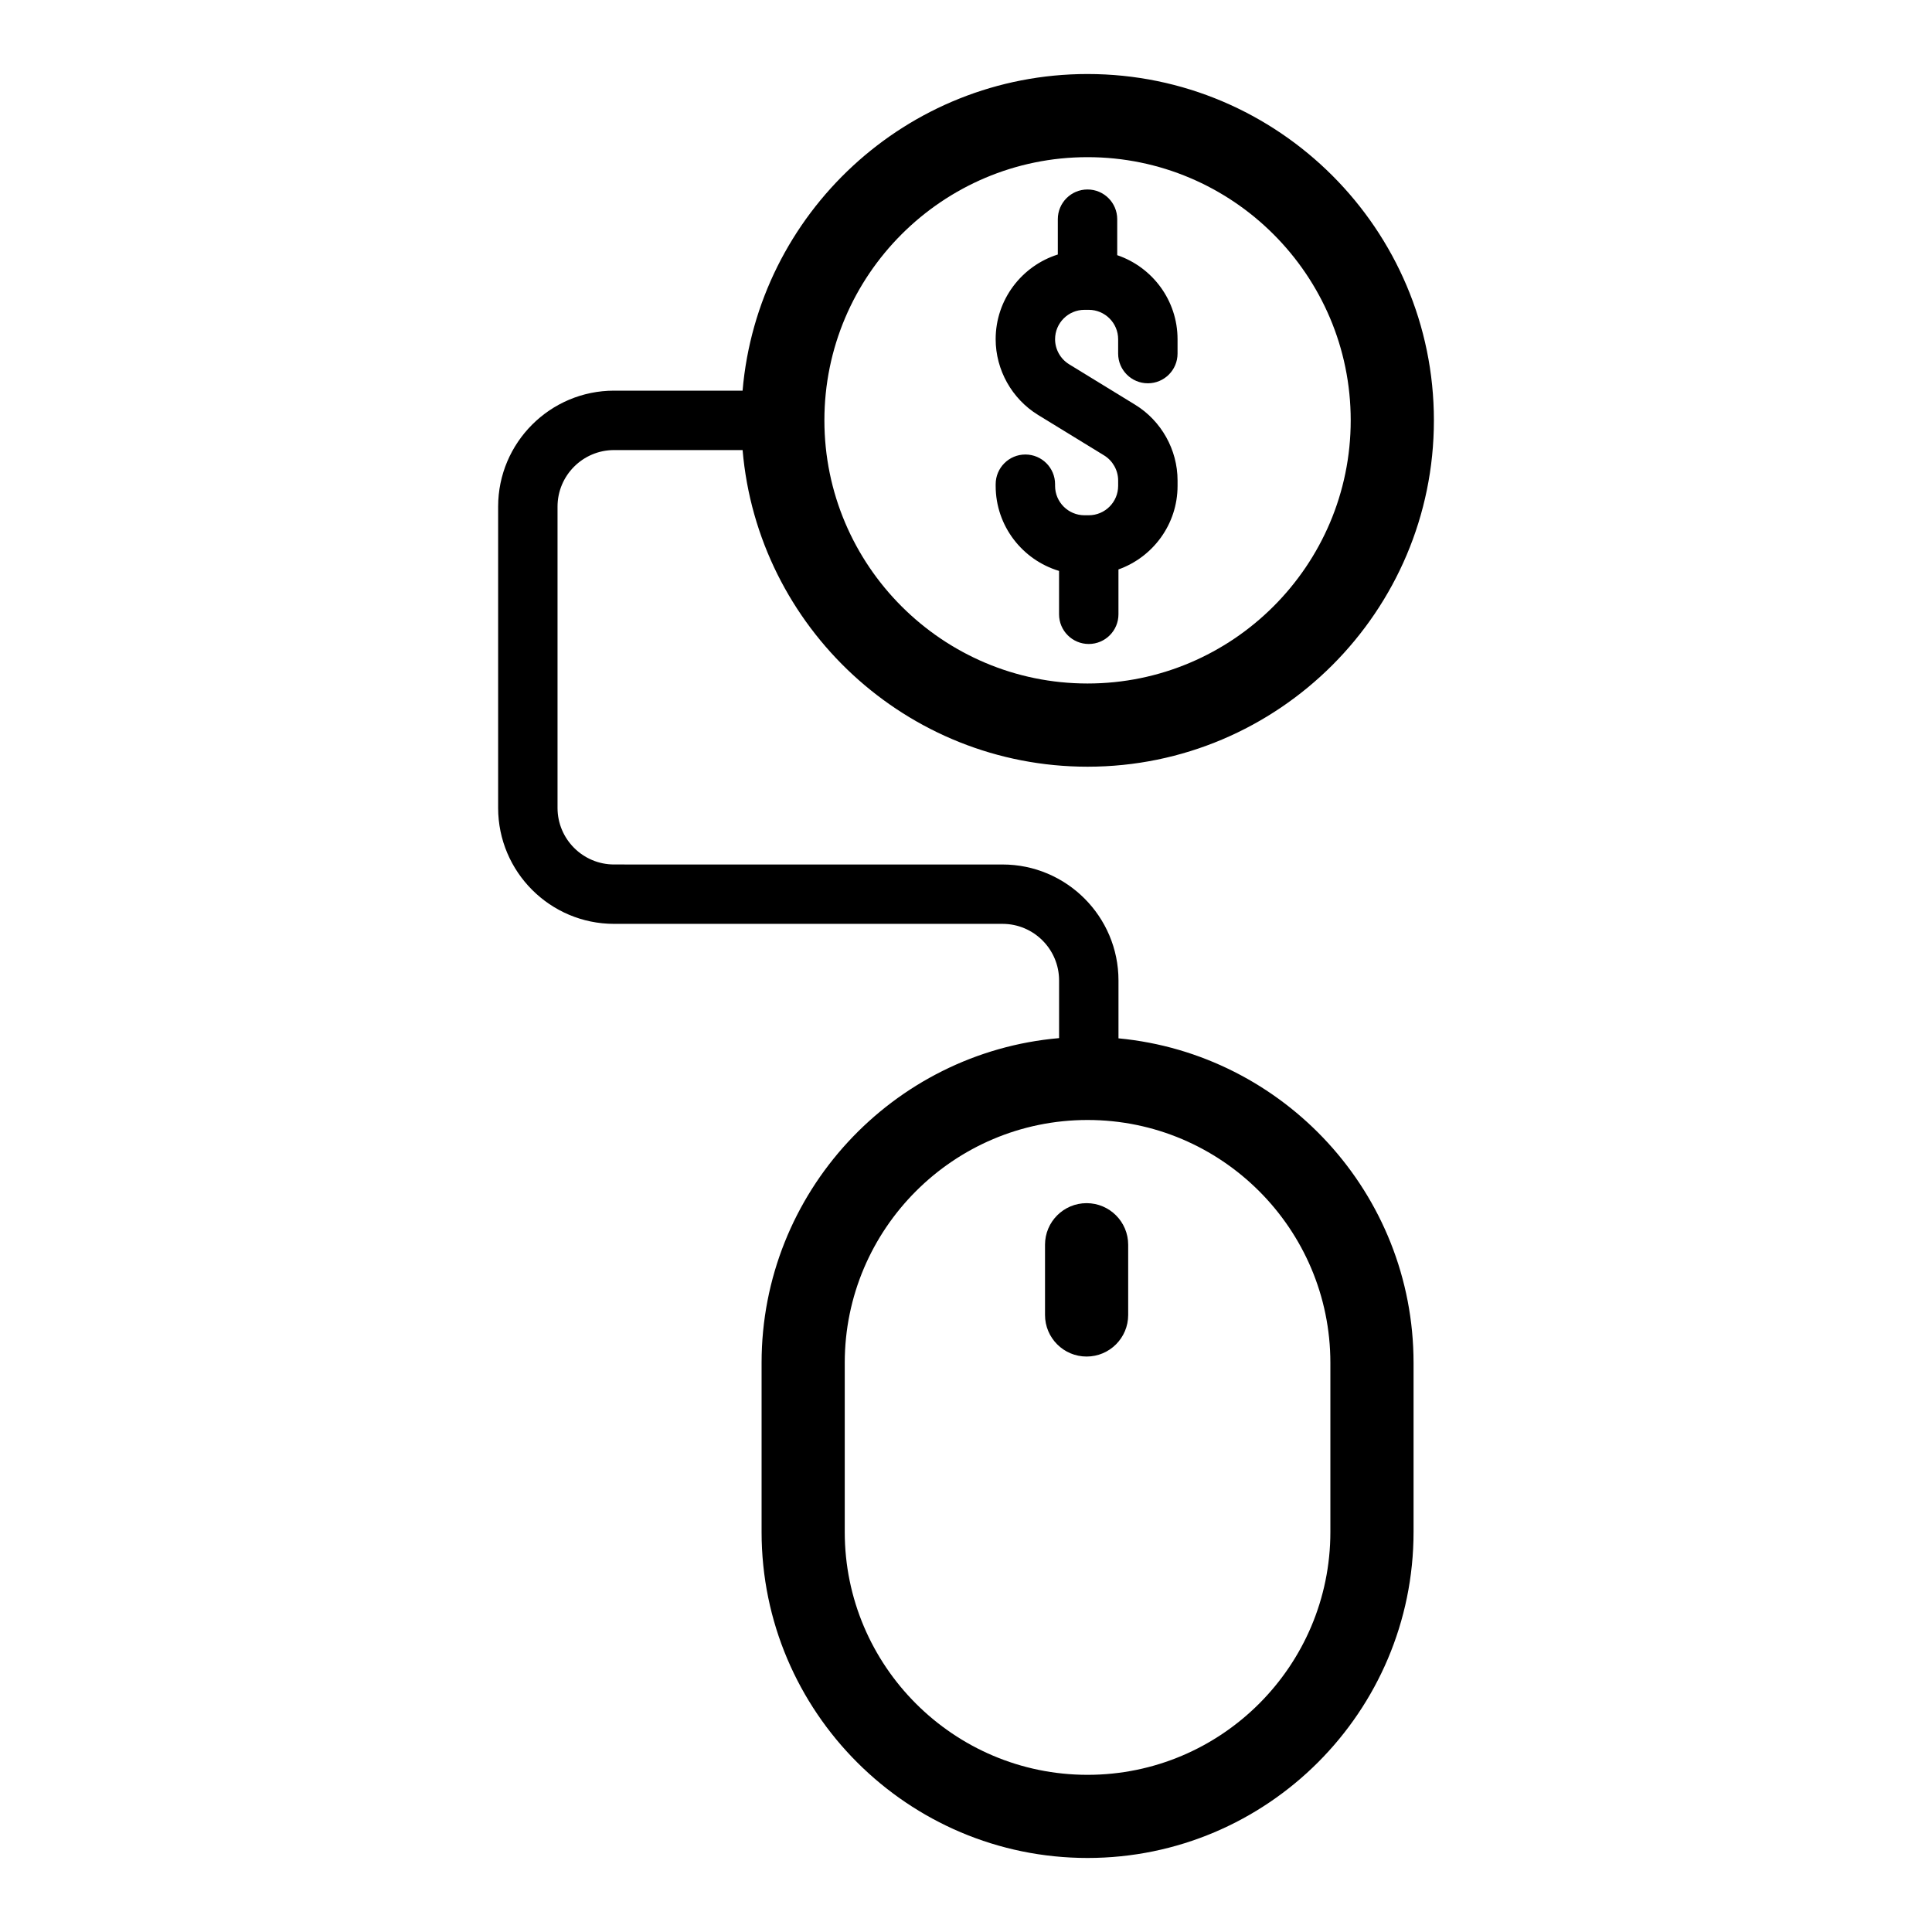
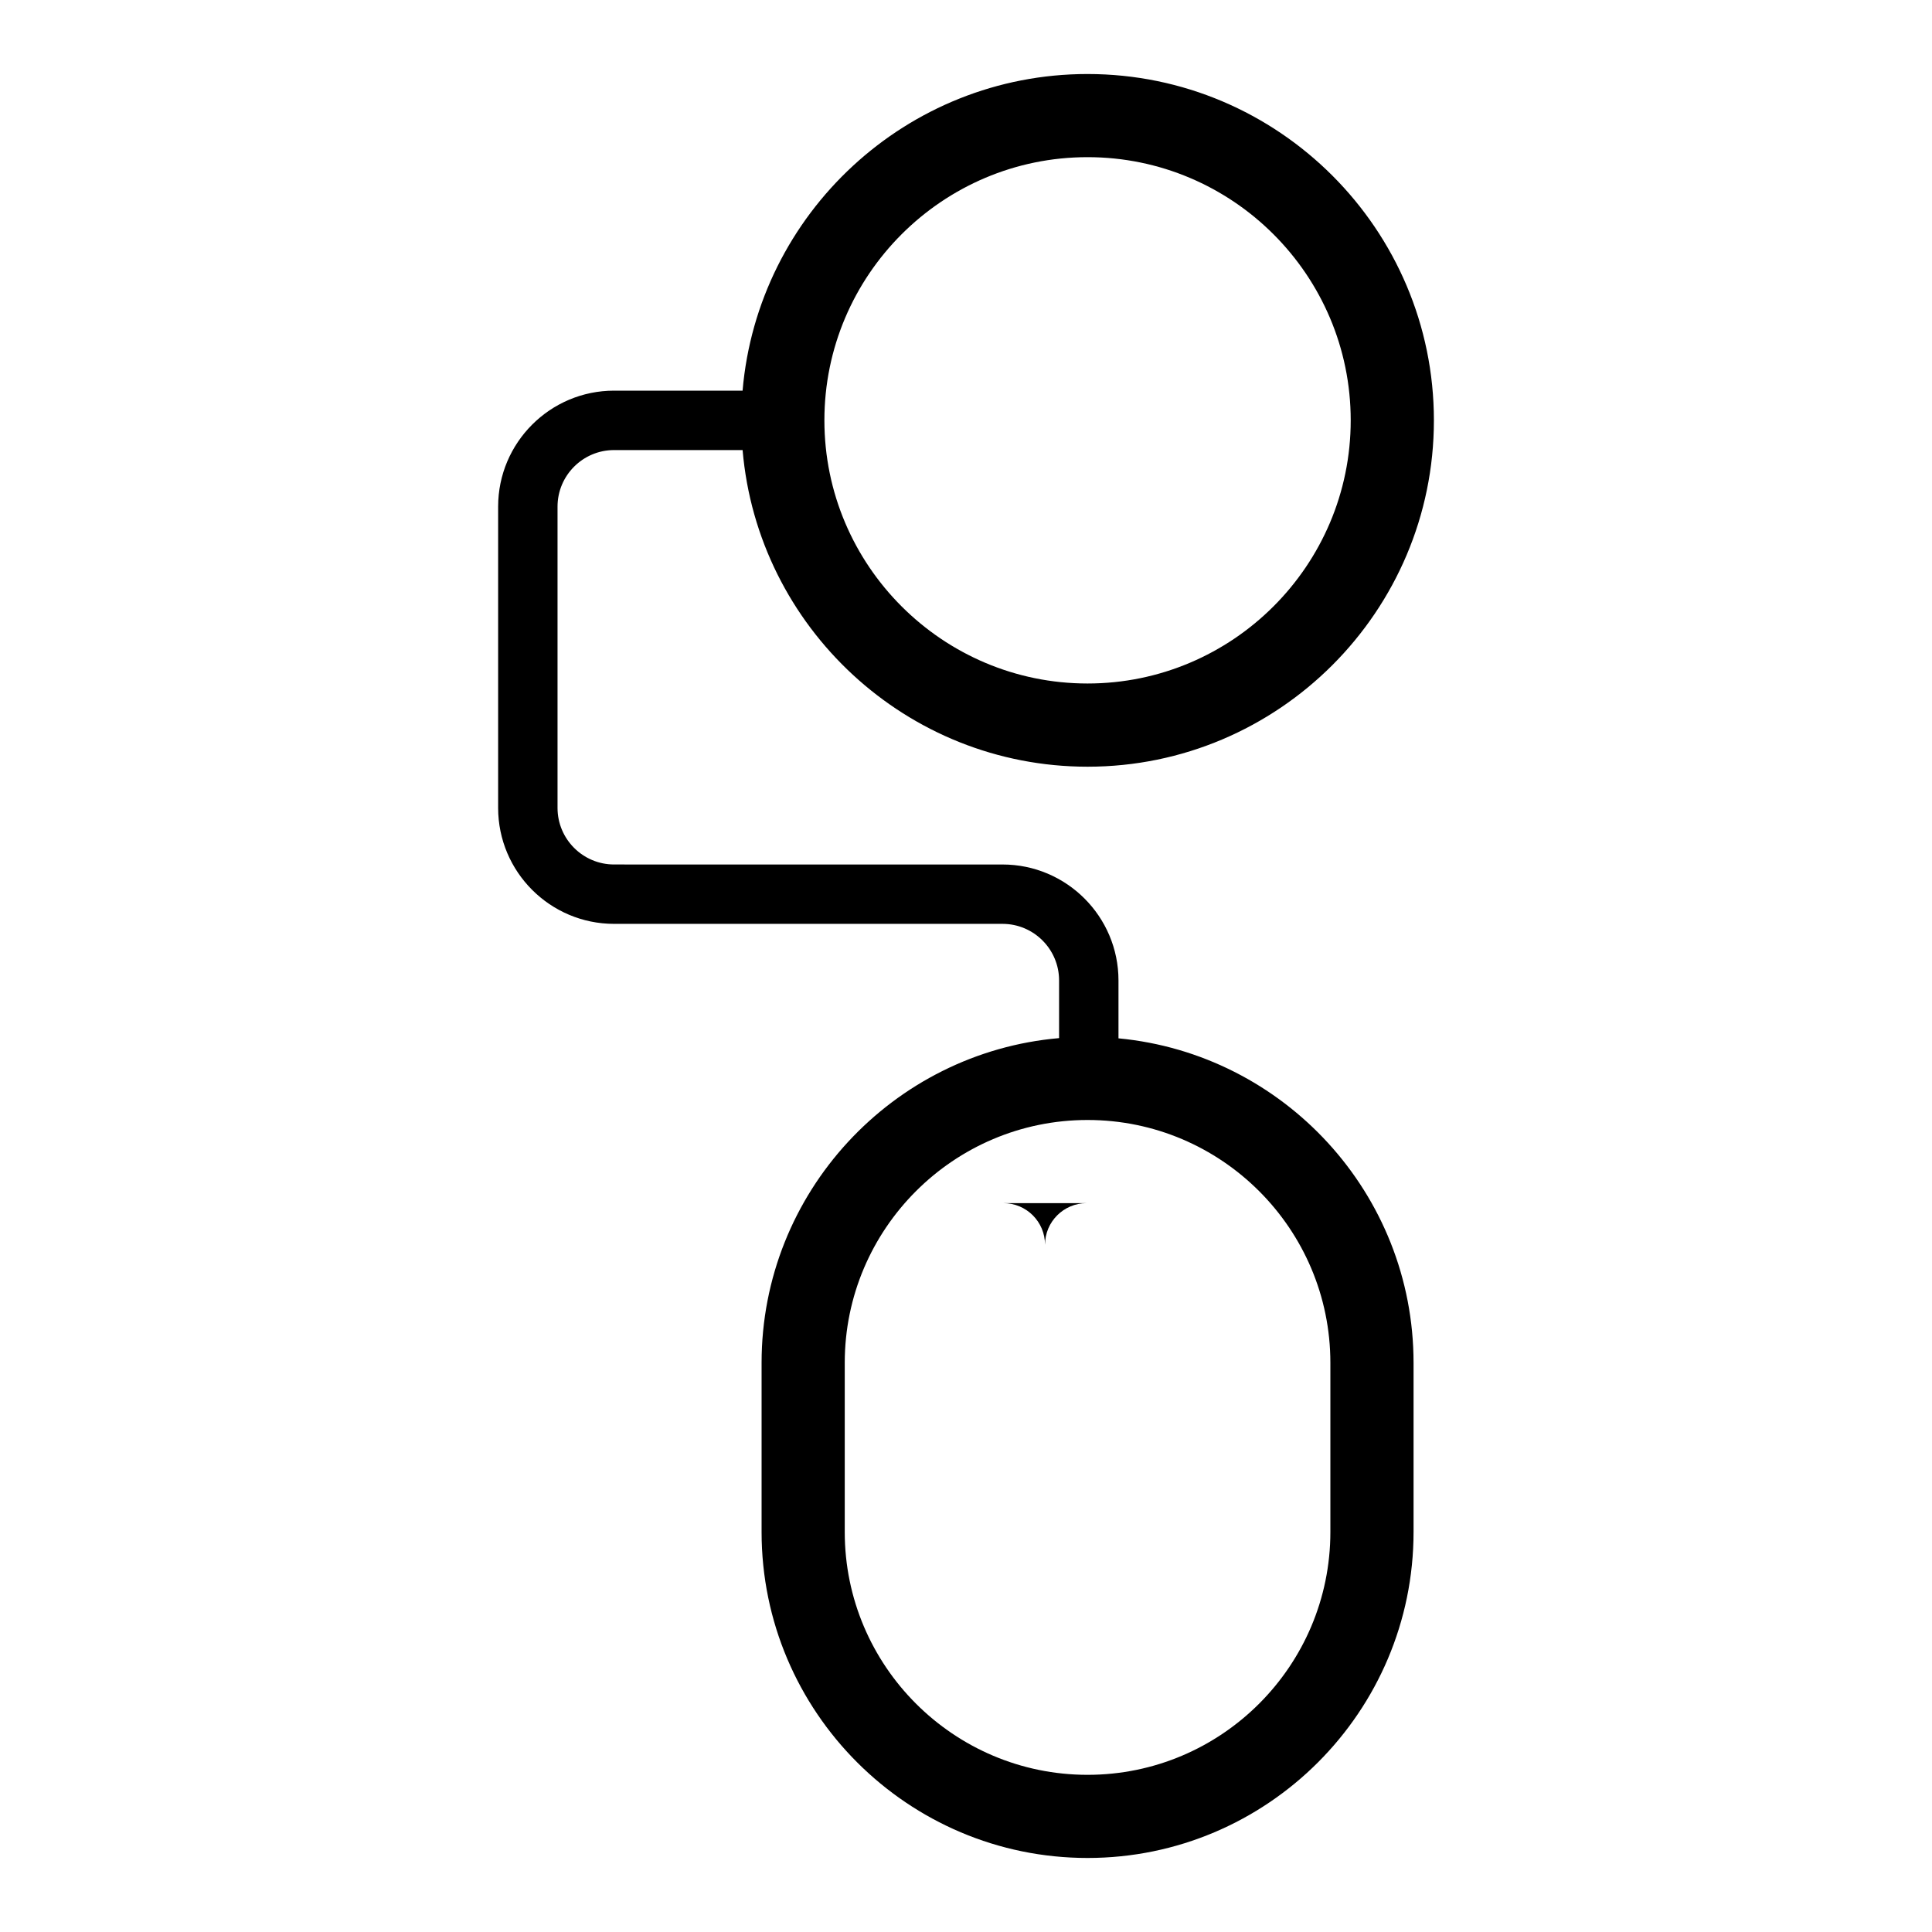
<svg xmlns="http://www.w3.org/2000/svg" fill="#000000" width="800px" height="800px" version="1.1" viewBox="144 144 512 512">
  <g>
    <path d="m440.41 419.17v-15.34c0-16.945-13.789-30.73-30.73-30.73l-102.94-0.004c-8.266 0-14.988-6.723-14.988-14.988v-79.848c0-8.266 6.723-14.988 14.988-14.988h34.055c4.008 46.938 43.465 83.914 91.418 83.914 50.609 0 91.785-41.176 91.785-91.785 0-50.609-41.176-91.785-91.785-91.785-47.953-0.004-87.41 36.973-91.422 83.91h-34.051c-16.945 0-30.73 13.785-30.73 30.73v79.848c0 16.945 13.785 30.73 30.73 30.73h102.94c8.266 0 14.988 6.723 14.988 14.988v15.289c-44.113 3.84-78.84 40.945-78.84 86.039v44.844c0 47.637 38.754 86.387 86.387 86.387 47.637 0 86.391-38.754 86.391-86.387v-44.844c-0.004-44.863-34.391-81.836-78.195-85.98zm-8.199-233.52c38.457 0 69.742 31.285 69.742 69.742s-31.289 69.742-69.742 69.742-69.738-31.285-69.738-69.742c0-38.453 31.285-69.742 69.738-69.742zm64.352 364.35c0 35.48-28.863 64.348-64.348 64.348-35.48 0-64.348-28.863-64.348-64.348v-44.844c0-35.48 28.863-64.348 64.348-64.348 35.484 0 64.348 28.863 64.348 64.348z" />
-     <path d="m424.66 295.3v11.492c0 4.348 3.523 7.871 7.871 7.871s7.871-3.523 7.871-7.871v-11.883c9.109-3.25 15.664-11.938 15.664-22.148v-1.434c0-8.129-4.305-15.816-11.234-20.062l-17.504-10.727c-2.297-1.406-3.723-3.953-3.723-6.641 0-4.297 3.492-7.789 7.789-7.789h1.137c4.297 0 7.789 3.496 7.789 7.789v3.809c0 4.348 3.523 7.871 7.871 7.871 4.348 0 7.871-3.523 7.871-7.871v-3.809c0-10.336-6.703-19.117-15.988-22.273v-9.539c0-4.348-3.523-7.871-7.871-7.871-4.348 0-7.871 3.523-7.871 7.871v9.363c-9.539 3.008-16.473 11.93-16.473 22.449 0 8.129 4.309 15.816 11.234 20.062l17.504 10.727c2.297 1.406 3.723 3.953 3.723 6.641v1.434c0 4.297-3.492 7.789-7.789 7.789h-1.137c-4.297 0-7.789-3.496-7.789-7.789v-0.441c0-4.348-3.523-7.871-7.871-7.871-4.348 0-7.871 3.523-7.871 7.871v0.441c-0.004 10.633 7.094 19.633 16.797 22.539z" />
-     <path d="m431.96 462.85c-6.086 0-11.02 4.934-11.02 11.02v18.609c0 6.086 4.934 11.02 11.02 11.02 6.086 0 11.02-4.934 11.02-11.02v-18.609c0-6.082-4.934-11.02-11.02-11.02z" />
+     <path d="m431.96 462.85c-6.086 0-11.02 4.934-11.02 11.02v18.609v-18.609c0-6.082-4.934-11.02-11.02-11.02z" />
  </g>
</svg>